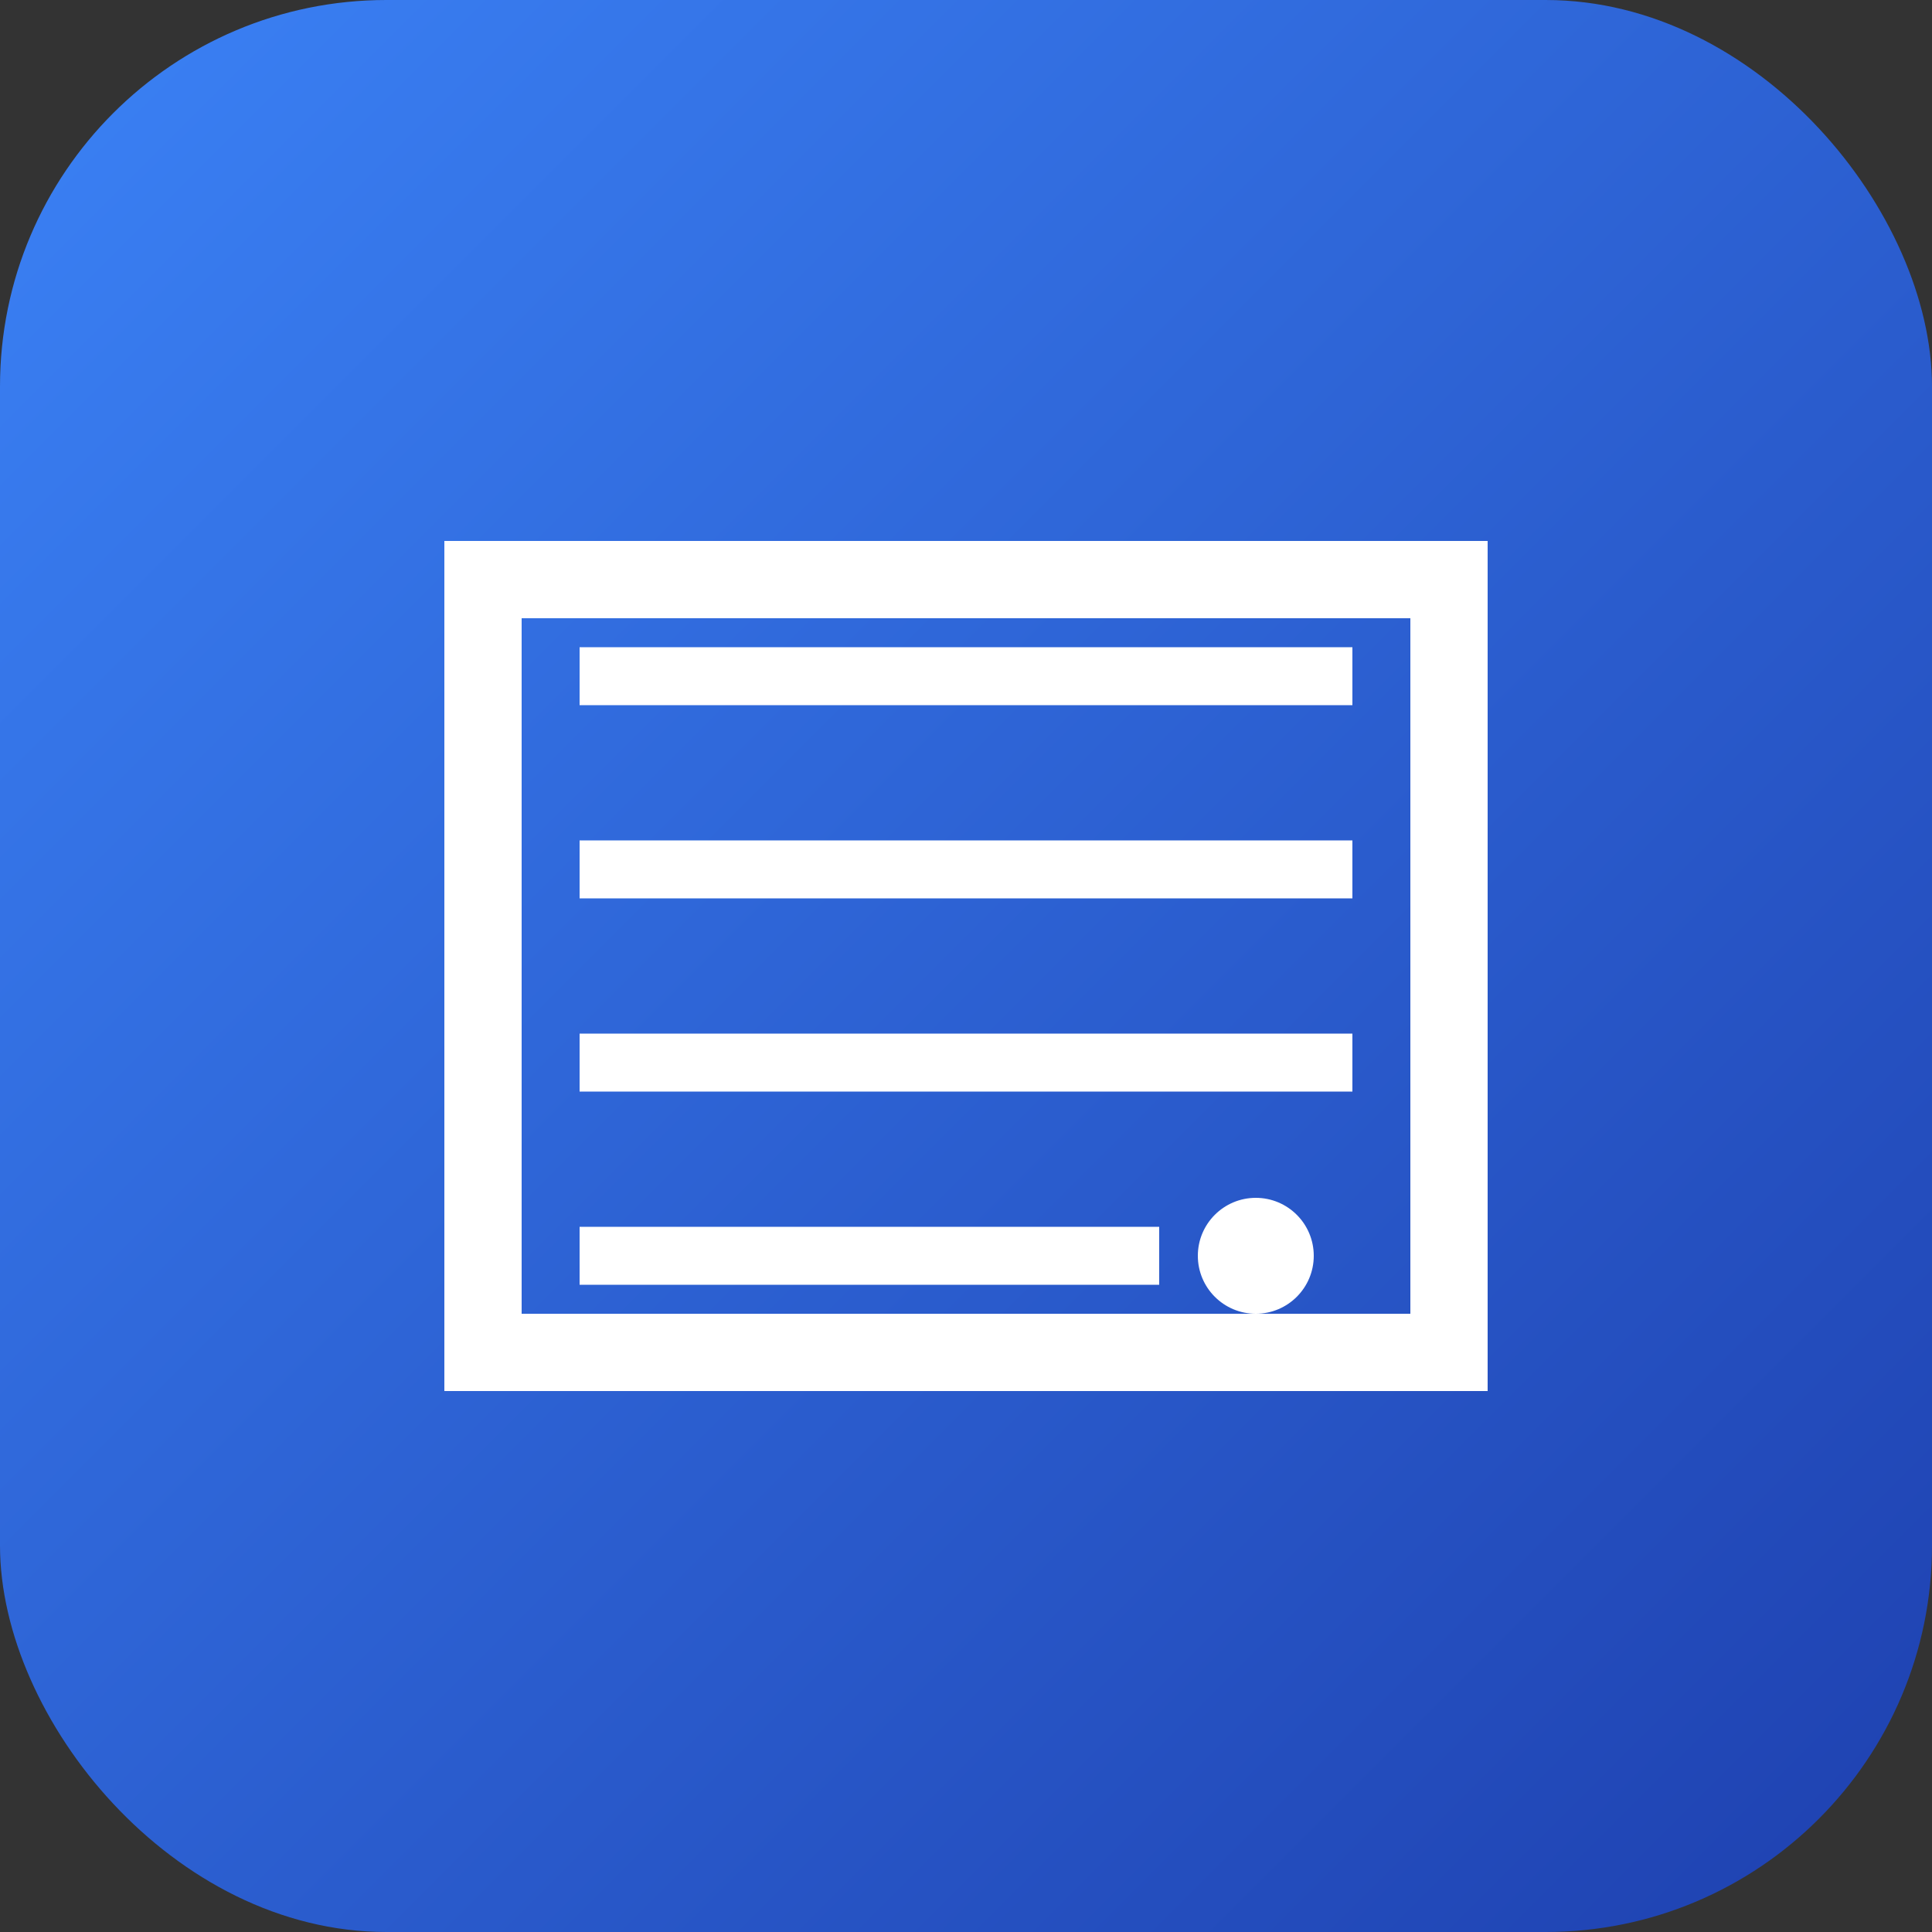
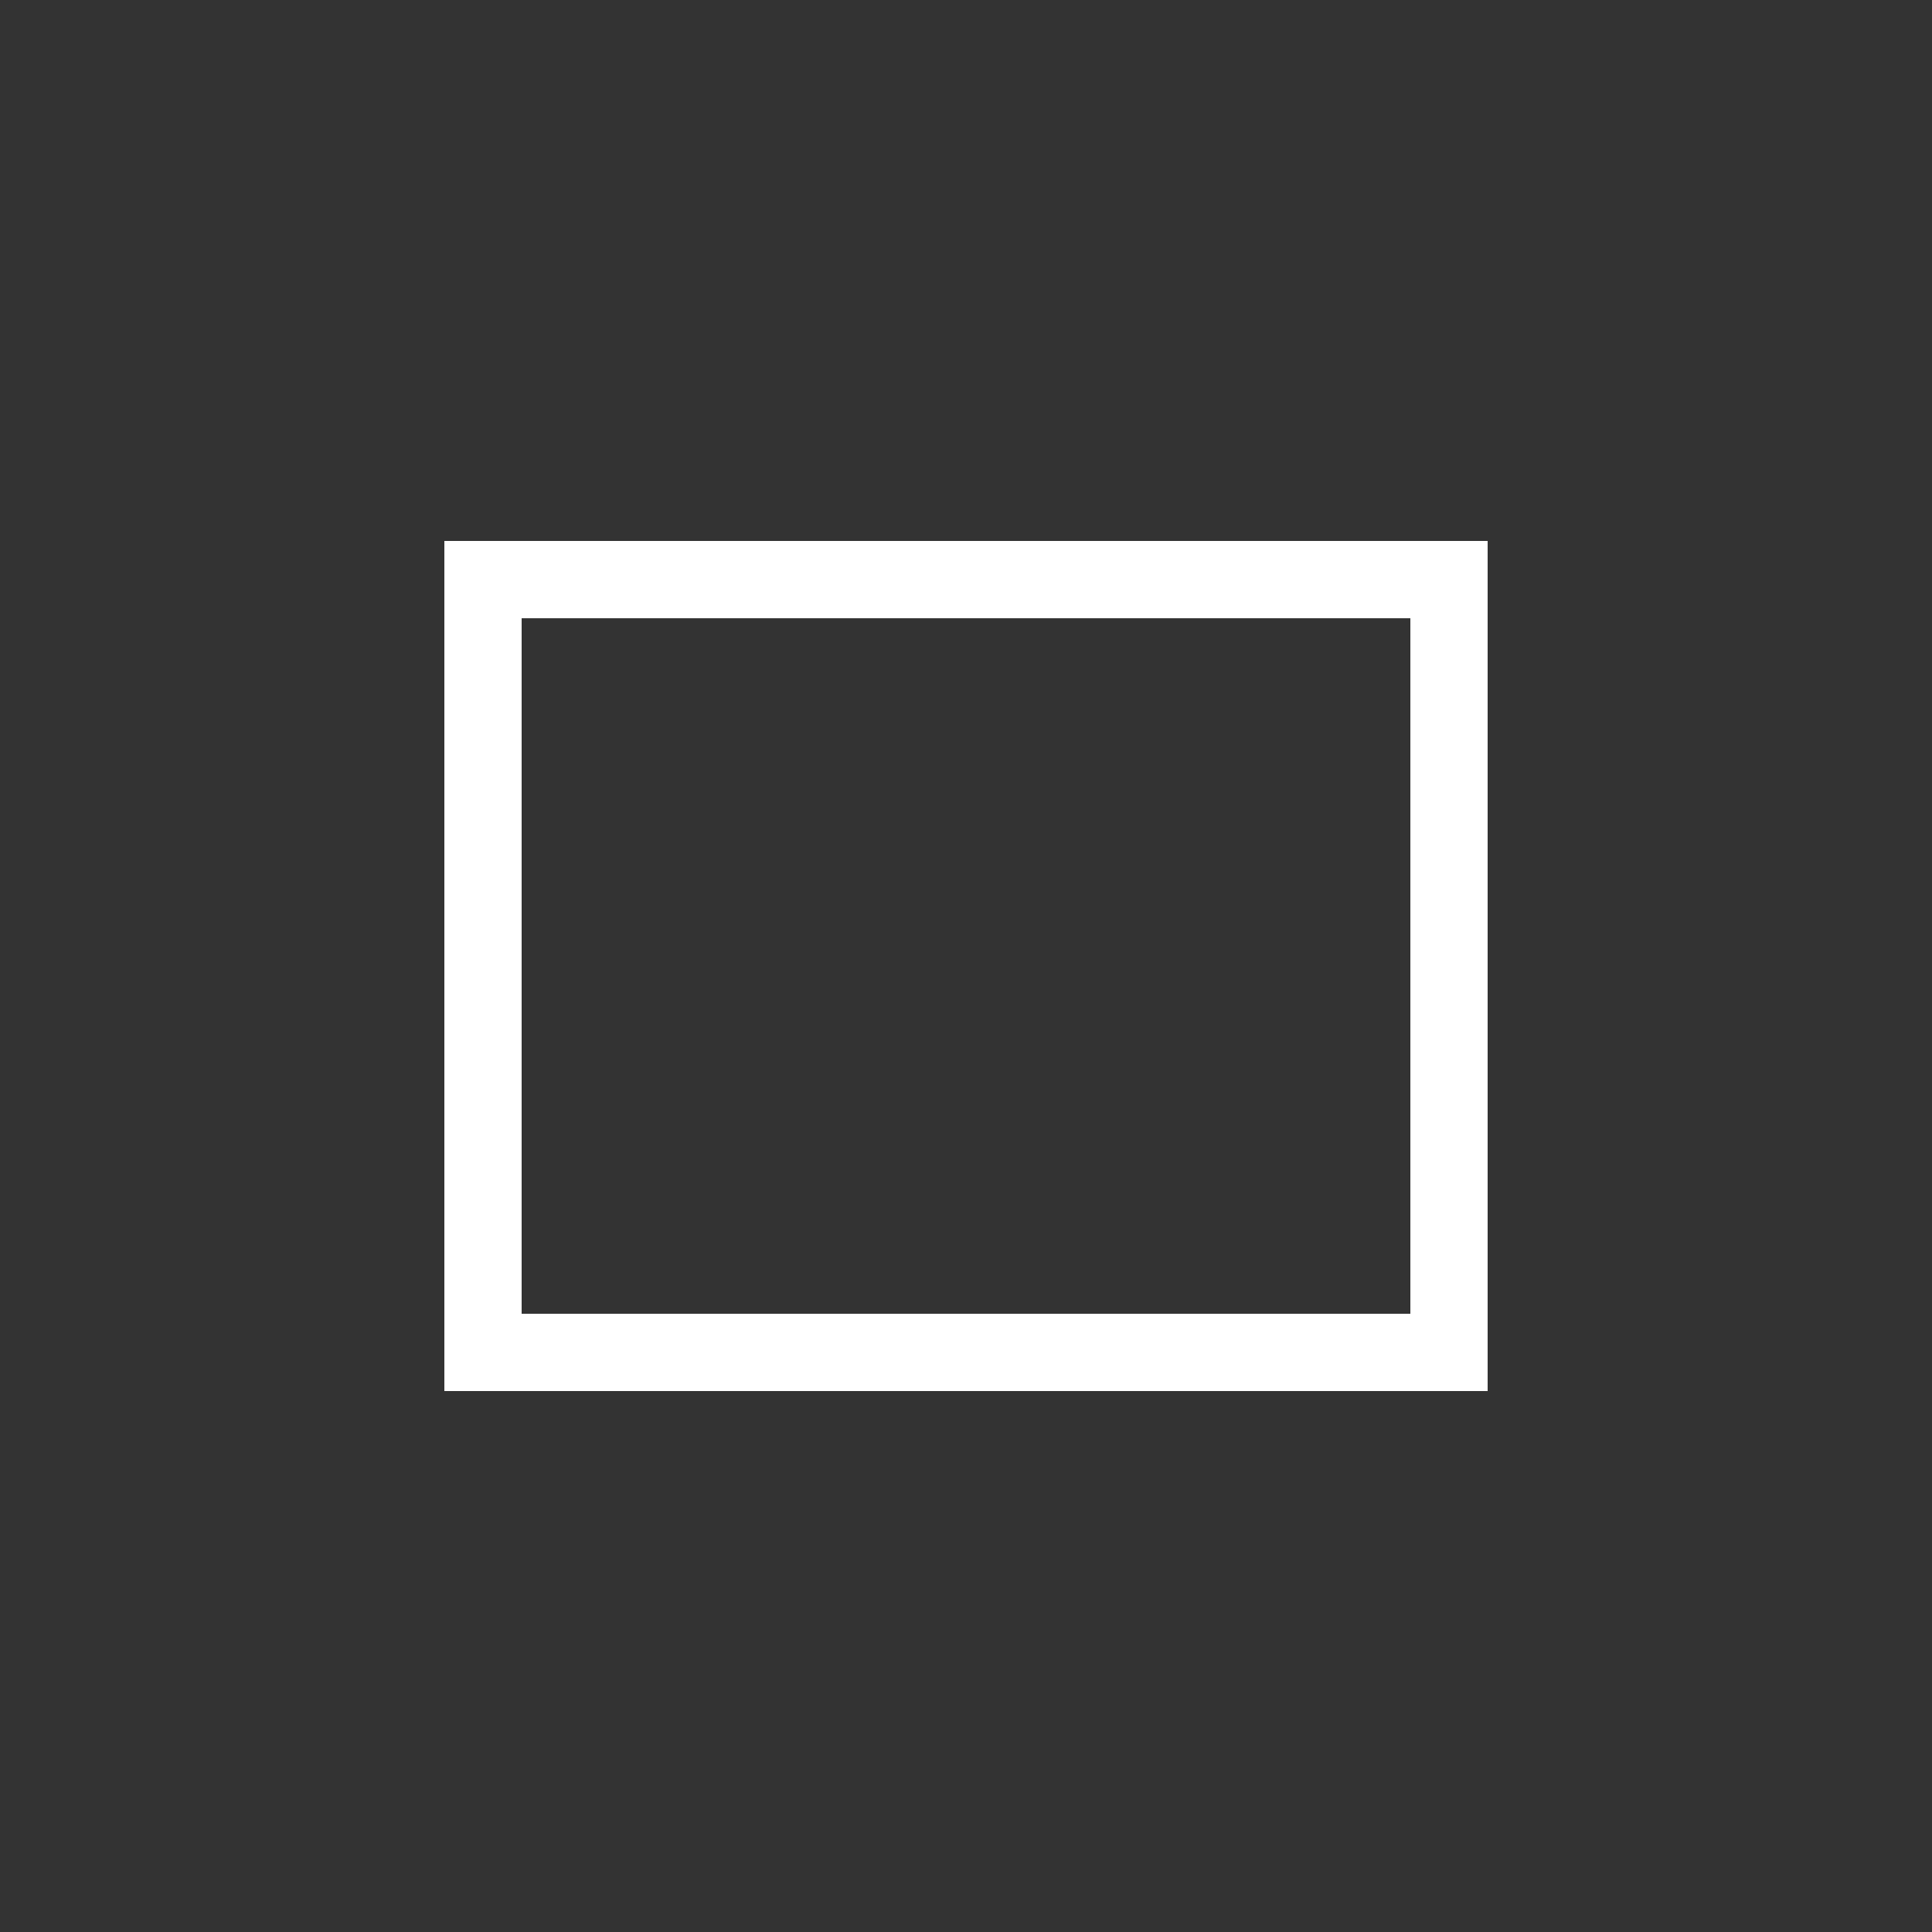
<svg xmlns="http://www.w3.org/2000/svg" viewBox="0 0 100 100">
  <rect x="0" y="0" width="100" height="100" fill="#333333" stroke="none" />
  <defs>
    <linearGradient id="grad" x1="0%" y1="0%" x2="100%" y2="100%">
      <stop offset="0%" style="stop-color:#3B82F6;stop-opacity:1" />
      <stop offset="100%" style="stop-color:#1E40AF;stop-opacity:1" />
    </linearGradient>
  </defs>
-   <rect width="100" height="100" rx="20" fill="url(#grad)" />
  <path d="M25 30 L75 30 L75 70 L25 70 Z" fill="none" stroke="white" stroke-width="4" />
-   <path d="M30 35 L70 35 M30 45 L70 45 M30 55 L70 55 M30 65 L60 65" stroke="white" stroke-width="3" />
-   <circle cx="65" cy="65" r="3" fill="white" />
</svg>